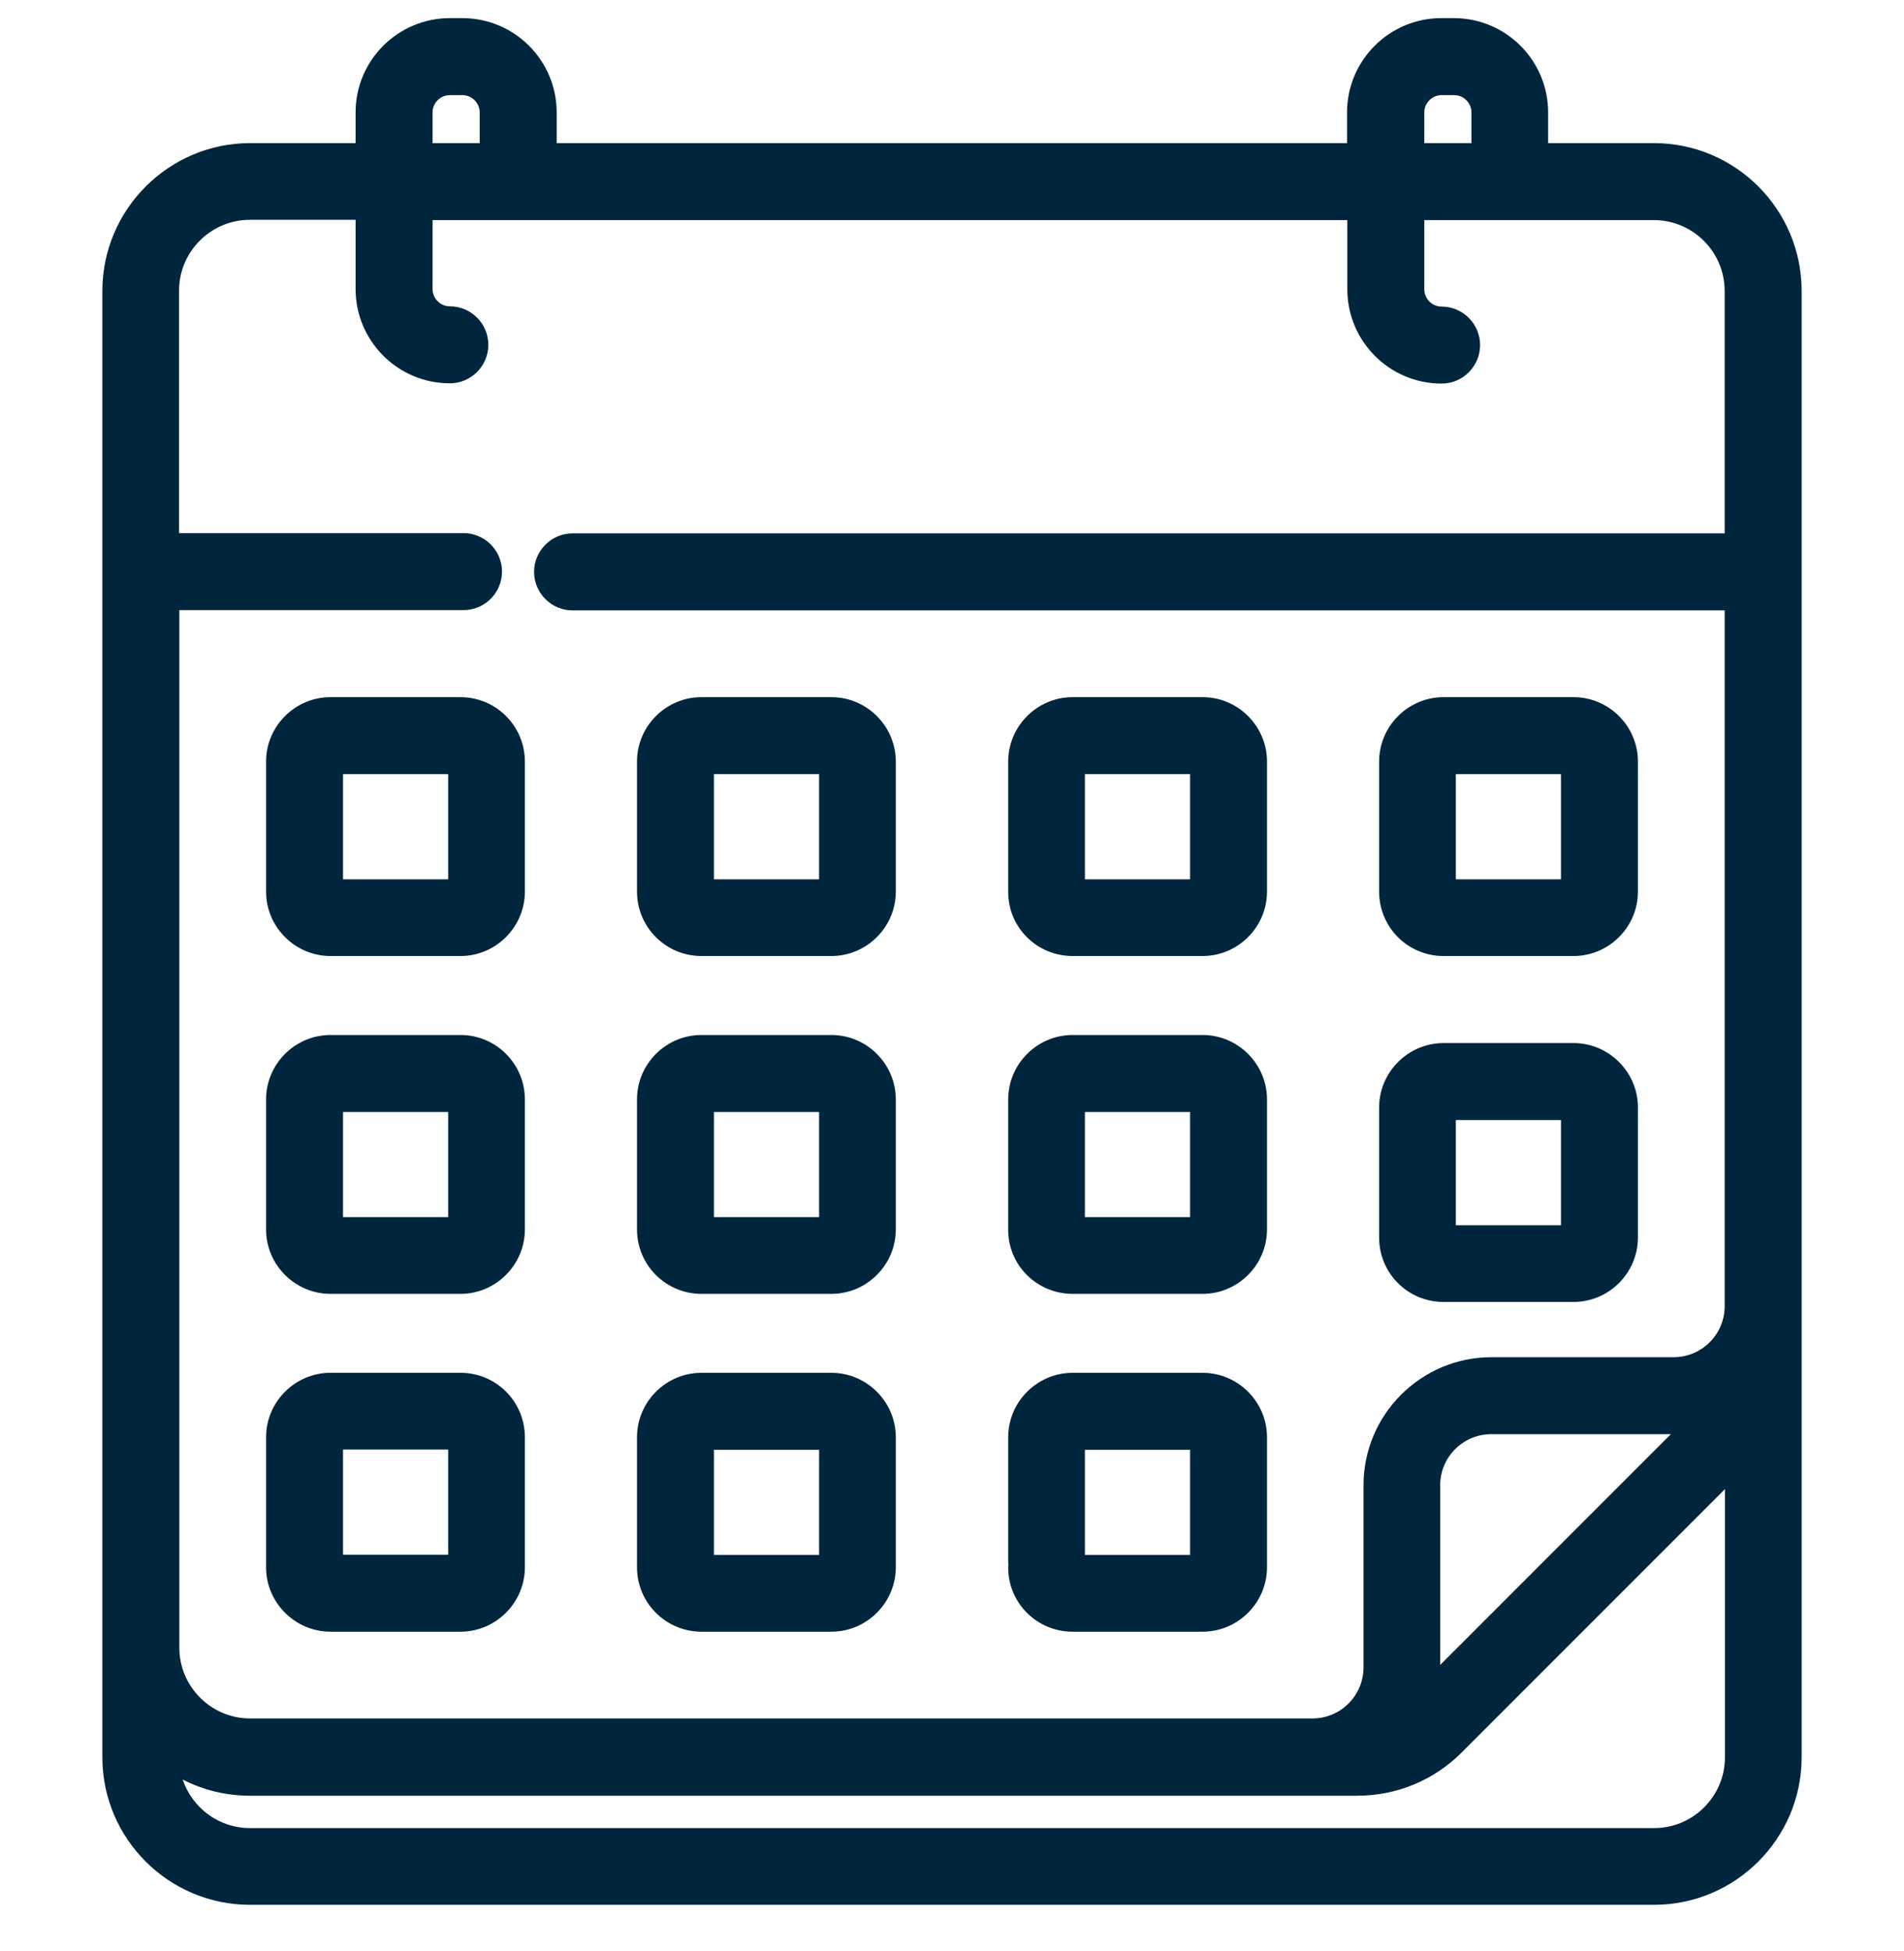
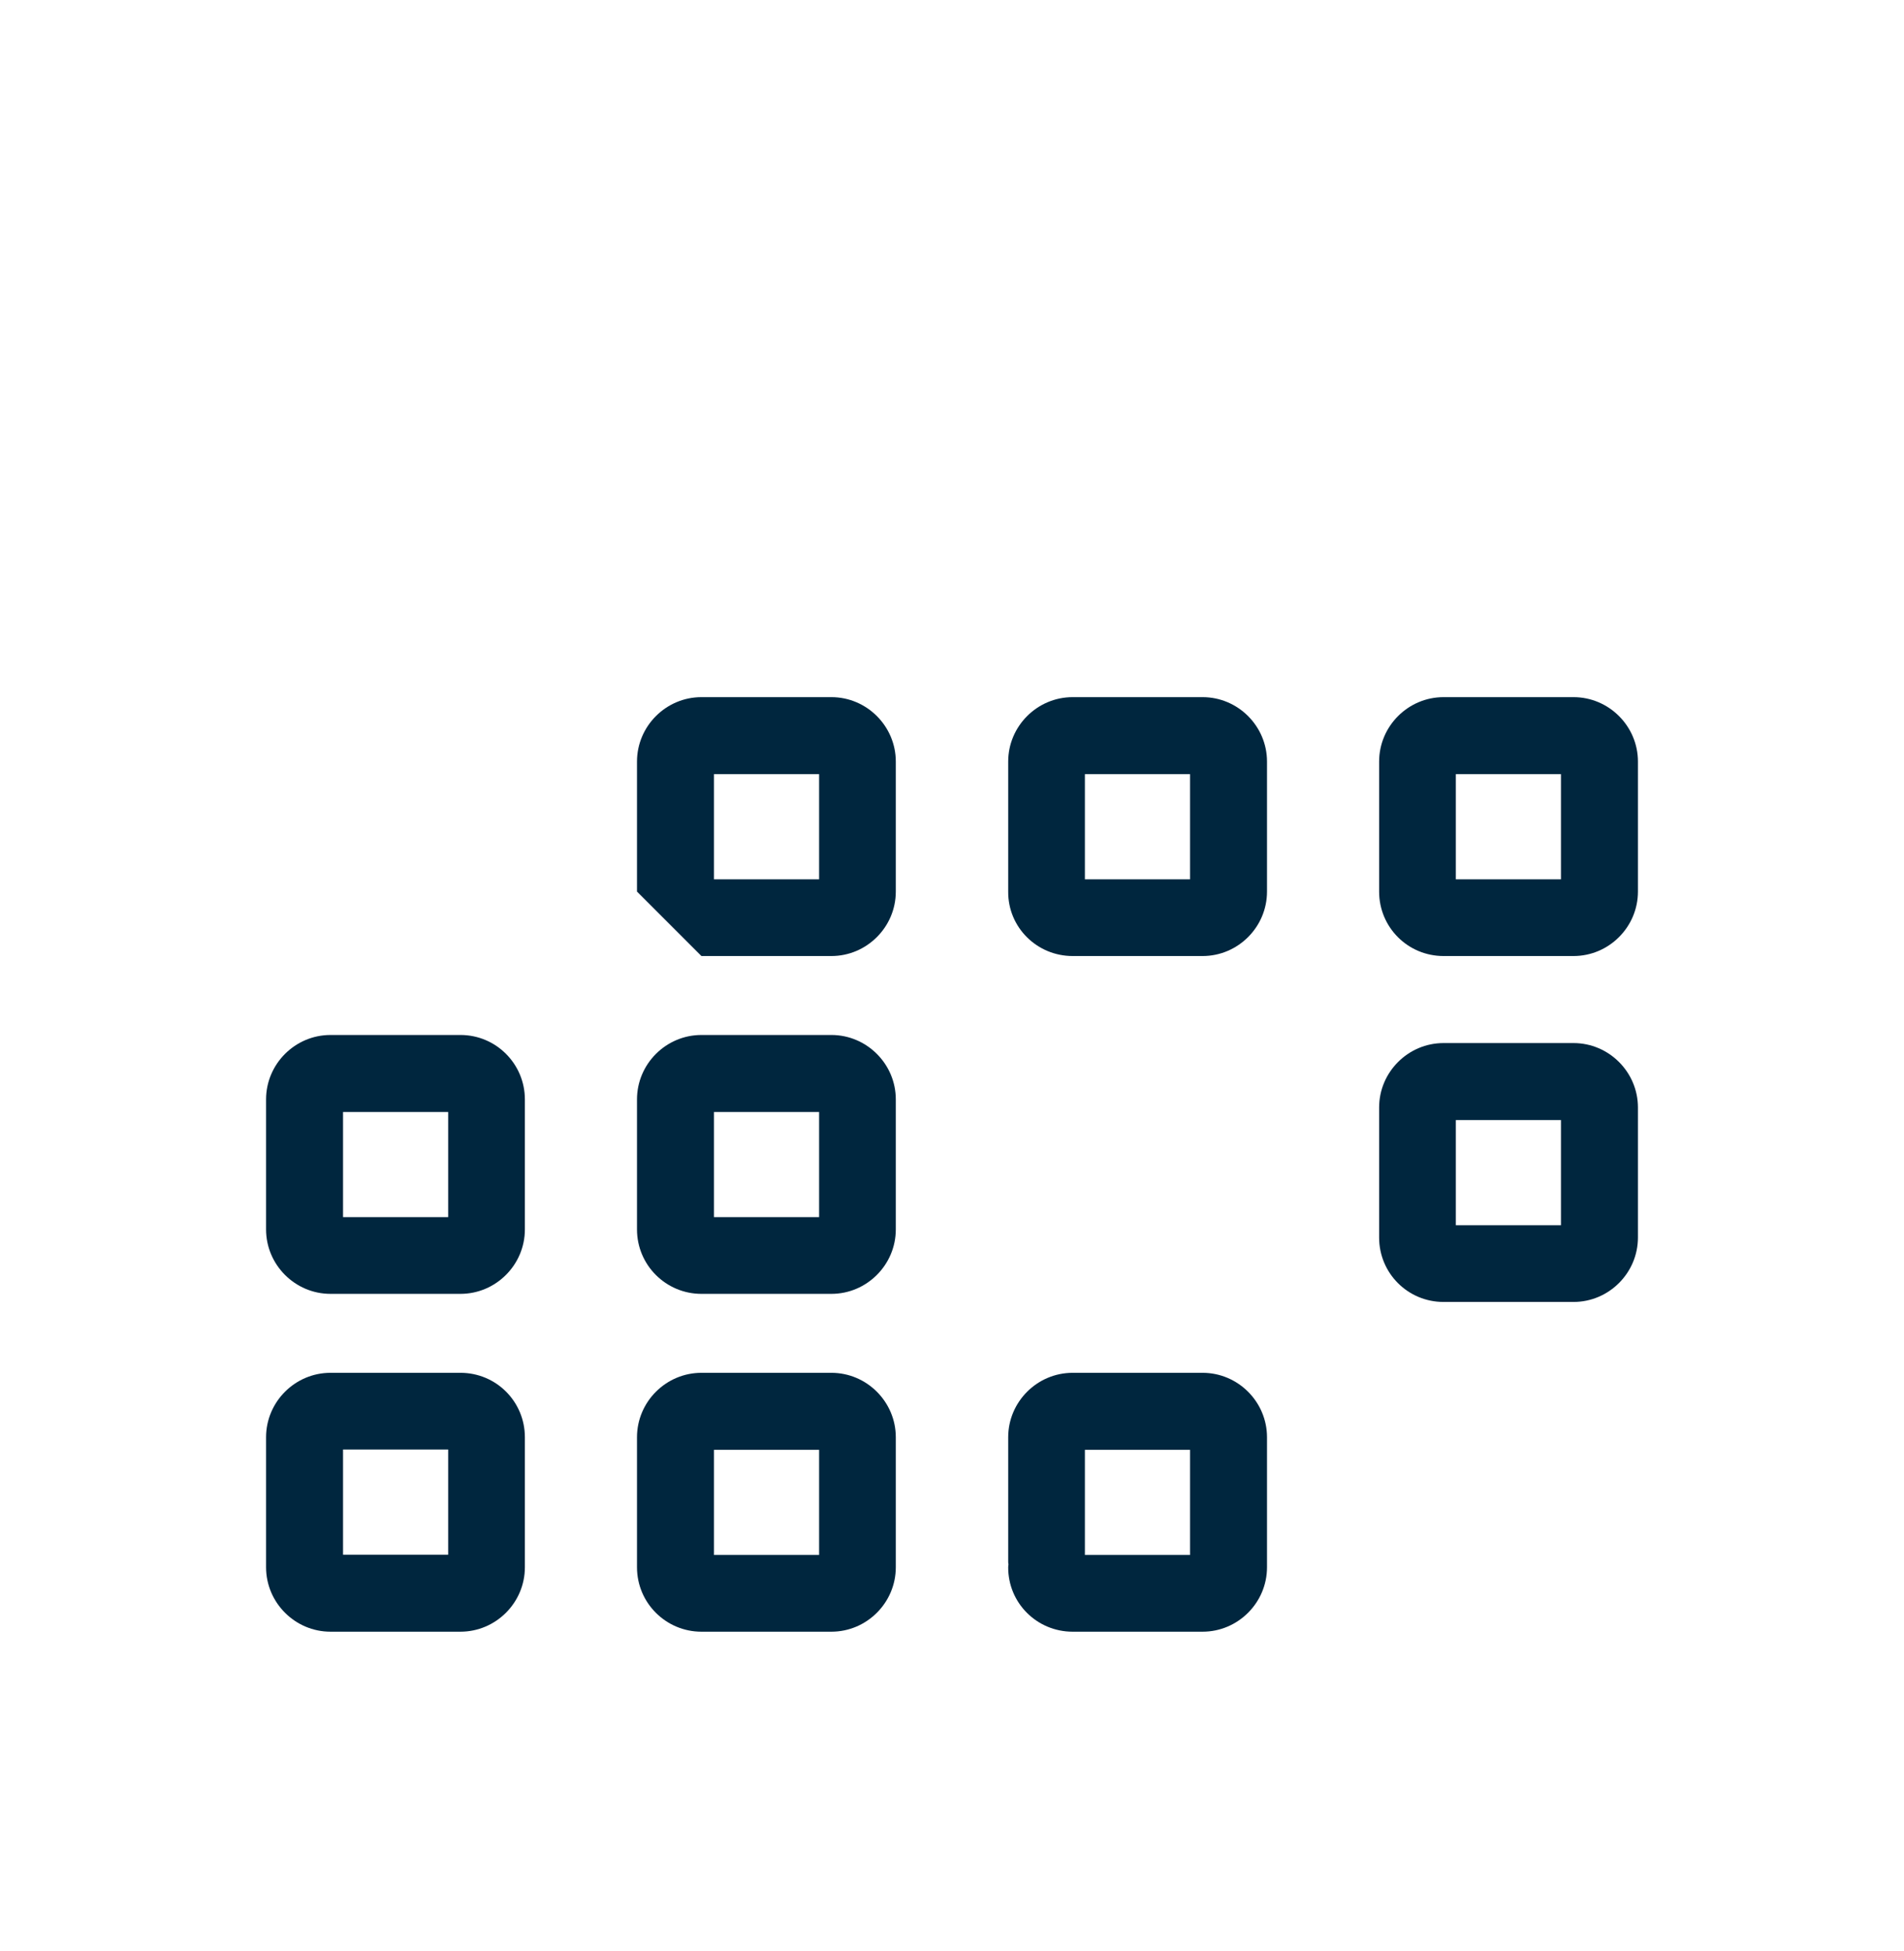
<svg xmlns="http://www.w3.org/2000/svg" id="svg1734" x="0px" y="0px" viewBox="0 0 682.7 699.3" style="enable-background:new 0 0 682.7 699.3;" xml:space="preserve">
  <style type="text/css">	.st0{fill:#00263E;}</style>
  <g>
    <path class="st0" d="M384.6,342.7h46.6c12.7,0,23.1-10.4,23.1-23.1V273c0-12.7-10.4-23.1-23.1-23.1h-46.6  c-12.7,0-23.1,10.4-23.1,23.1v46.6C361.4,332.4,371.8,342.7,384.6,342.7z M389,277.5h37.7v37.7H389V277.5z" />
    <path class="st0" d="M517.6,342.7h46.6c12.7,0,23.1-10.4,23.1-23.1V273c0-12.7-10.4-23.1-23.1-23.1h-46.6  c-12.7,0-23.1,10.4-23.1,23.1v46.6C494.5,332.4,504.8,342.7,517.6,342.7z M522,277.5h37.7v37.7H522V277.5z" />
    <path class="st0" d="M517.6,466.7h46.6c12.7,0,23.1-10.4,23.1-23.1V397c0-12.7-10.4-23.1-23.1-23.1h-46.6  c-12.7,0-23.1,10.4-23.1,23.1v46.6C494.5,456.4,504.8,466.7,517.6,466.7z M522,401.5h37.7v37.7H522V401.5z" />
-     <path class="st0" d="M593,51.3h-37.9v-11c0-18.6-15.1-33.8-33.8-33.8h-4.5c-18.6,0-33.8,15.1-33.8,33.8v11H199.6v-11  c0-18.6-15.1-33.8-33.8-33.8h-4.5c-18.6,0-33.8,15.1-33.8,33.8v11H89.7c-29.2,0-53,23.8-53,53v525.6c0,29.2,23.8,52.9,52.9,52.9  h503.5c29.2,0,52.9-23.8,52.9-52.9V104.3C646,75.1,622.3,51.3,593,51.3z M510.7,40.3c0-3.4,2.8-6.2,6.2-6.2h4.5  c3.4,0,6.2,2.8,6.2,6.2v11h-16.9V40.3z M161.3,34.1h4.5c3.4,0,6.2,2.8,6.2,6.2v11h-16.9l0-11C155.1,36.9,157.9,34.1,161.3,34.1z   M618.5,629.9c0,14-11.4,25.4-25.4,25.4H89.6c-11.2,0-20.7-7.3-24.1-17.4c7.4,3.8,15.6,5.8,24.2,5.8h396.9  c14.2,0,27.5-5.5,37.5-15.5l94.4-94.4V629.9z M516.4,596.8v-64.4c0-10.1,8.2-18.3,18.3-18.3h64.4L516.4,596.8z M618.5,191.2H205.3  c-7.6,0-13.8,6.2-13.8,13.8s6.2,13.8,13.8,13.8h413.1v249.4c0,10.1-8.2,18.3-18.3,18.3h-65.3c-25.3,0-45.9,20.6-45.9,45.9v65.3  c0,10.1-8.2,18.3-18.3,18.3H89.7c-14,0-25.4-11.4-25.4-25.4V218.7h101.9c7.6,0,13.8-6.2,13.8-13.8s-6.2-13.8-13.8-13.8H64.2v-86.9  c0-14,11.4-25.4,25.4-25.4h37.9v24.8c0,18.6,15.1,33.8,33.8,33.8c7.6,0,13.8-6.2,13.8-13.8s-6.2-13.8-13.8-13.8  c-3.4,0-6.2-2.8-6.2-6.2V78.9h328v24.8c0,18.6,15.1,33.8,33.8,33.8c7.6,0,13.8-6.2,13.8-13.8s-6.2-13.8-13.8-13.8  c-3.4,0-6.2-2.8-6.2-6.2V78.9H593c14,0,25.4,11.4,25.4,25.4V191.2z" />
    <path class="st0" d="M251.5,463.8h46.6c12.7,0,23.1-10.4,23.1-23.1v-46.6c0-12.7-10.4-23.1-23.1-23.1h-46.6  c-12.7,0-23.1,10.4-23.1,23.1v46.6C228.4,453.5,238.8,463.8,251.5,463.8z M256,398.6h37.7v37.7H256V398.6z" />
-     <path class="st0" d="M165.1,249.9h-46.6c-12.7,0-23.1,10.4-23.1,23.1v46.6c0,12.7,10.4,23.1,23.1,23.1h46.6  c12.7,0,23.1-10.4,23.1-23.1V273C188.2,260.3,177.9,249.9,165.1,249.9z M160.7,315.2H123v-37.7h37.7V315.2z" />
    <path class="st0" d="M251.5,584.9h46.6c12.7,0,23.1-10.4,23.1-23.1v-46.6c0-12.7-10.4-23.1-23.1-23.1h-46.6  c-12.7,0-23.1,10.4-23.1,23.1v46.6C228.4,574.6,238.8,584.9,251.5,584.9z M256,519.7h37.7v37.7H256V519.7z" />
    <path class="st0" d="M165.1,492.1h-46.6c-12.7,0-23.1,10.4-23.1,23.1v46.6c0,12.7,10.4,23.1,23.1,23.1h46.6  c12.7,0,23.1-10.4,23.1-23.1v-46.6C188.2,502.4,177.9,492.1,165.1,492.1z M160.7,557.3H123v-37.7h37.7V557.3z" />
-     <path class="st0" d="M384.6,463.8h46.6c12.7,0,23.1-10.4,23.1-23.1v-46.6c0-12.7-10.4-23.1-23.1-23.1h-46.6  c-12.7,0-23.1,10.4-23.1,23.1v46.6C361.4,453.5,371.8,463.8,384.6,463.8z M389,398.6h37.7v37.7H389V398.6z" />
    <path class="st0" d="M165.1,371h-46.6c-12.7,0-23.1,10.4-23.1,23.1v46.6c0,12.7,10.4,23.1,23.1,23.1h46.6  c12.7,0,23.1-10.4,23.1-23.1v-46.6C188.2,381.4,177.9,371,165.1,371z M160.7,436.3H123v-37.7h37.7V436.3z" />
    <path class="st0" d="M384.6,584.9h46.6c12.7,0,23.1-10.4,23.1-23.1v-46.6c0-12.7-10.4-23.1-23.1-23.1h-46.6  c-12.7,0-23.1,10.4-23.1,23.1v44.5c0,0.3,0,0.7,0.1,1c0,0.3-0.1,0.7-0.1,1C361.4,574.6,371.8,584.9,384.6,584.9z M389,519.7h37.7  v37.7H389V519.7z" />
-     <path class="st0" d="M251.5,342.7h46.6c12.7,0,23.1-10.4,23.1-23.1V273c0-12.7-10.4-23.1-23.1-23.1h-46.6  c-12.7,0-23.1,10.4-23.1,23.1v46.6C228.4,332.4,238.8,342.7,251.5,342.7z M256,277.5h37.7v37.7H256V277.5z" />
+     <path class="st0" d="M251.5,342.7h46.6c12.7,0,23.1-10.4,23.1-23.1V273c0-12.7-10.4-23.1-23.1-23.1h-46.6  c-12.7,0-23.1,10.4-23.1,23.1v46.6z M256,277.5h37.7v37.7H256V277.5z" />
  </g>
</svg>